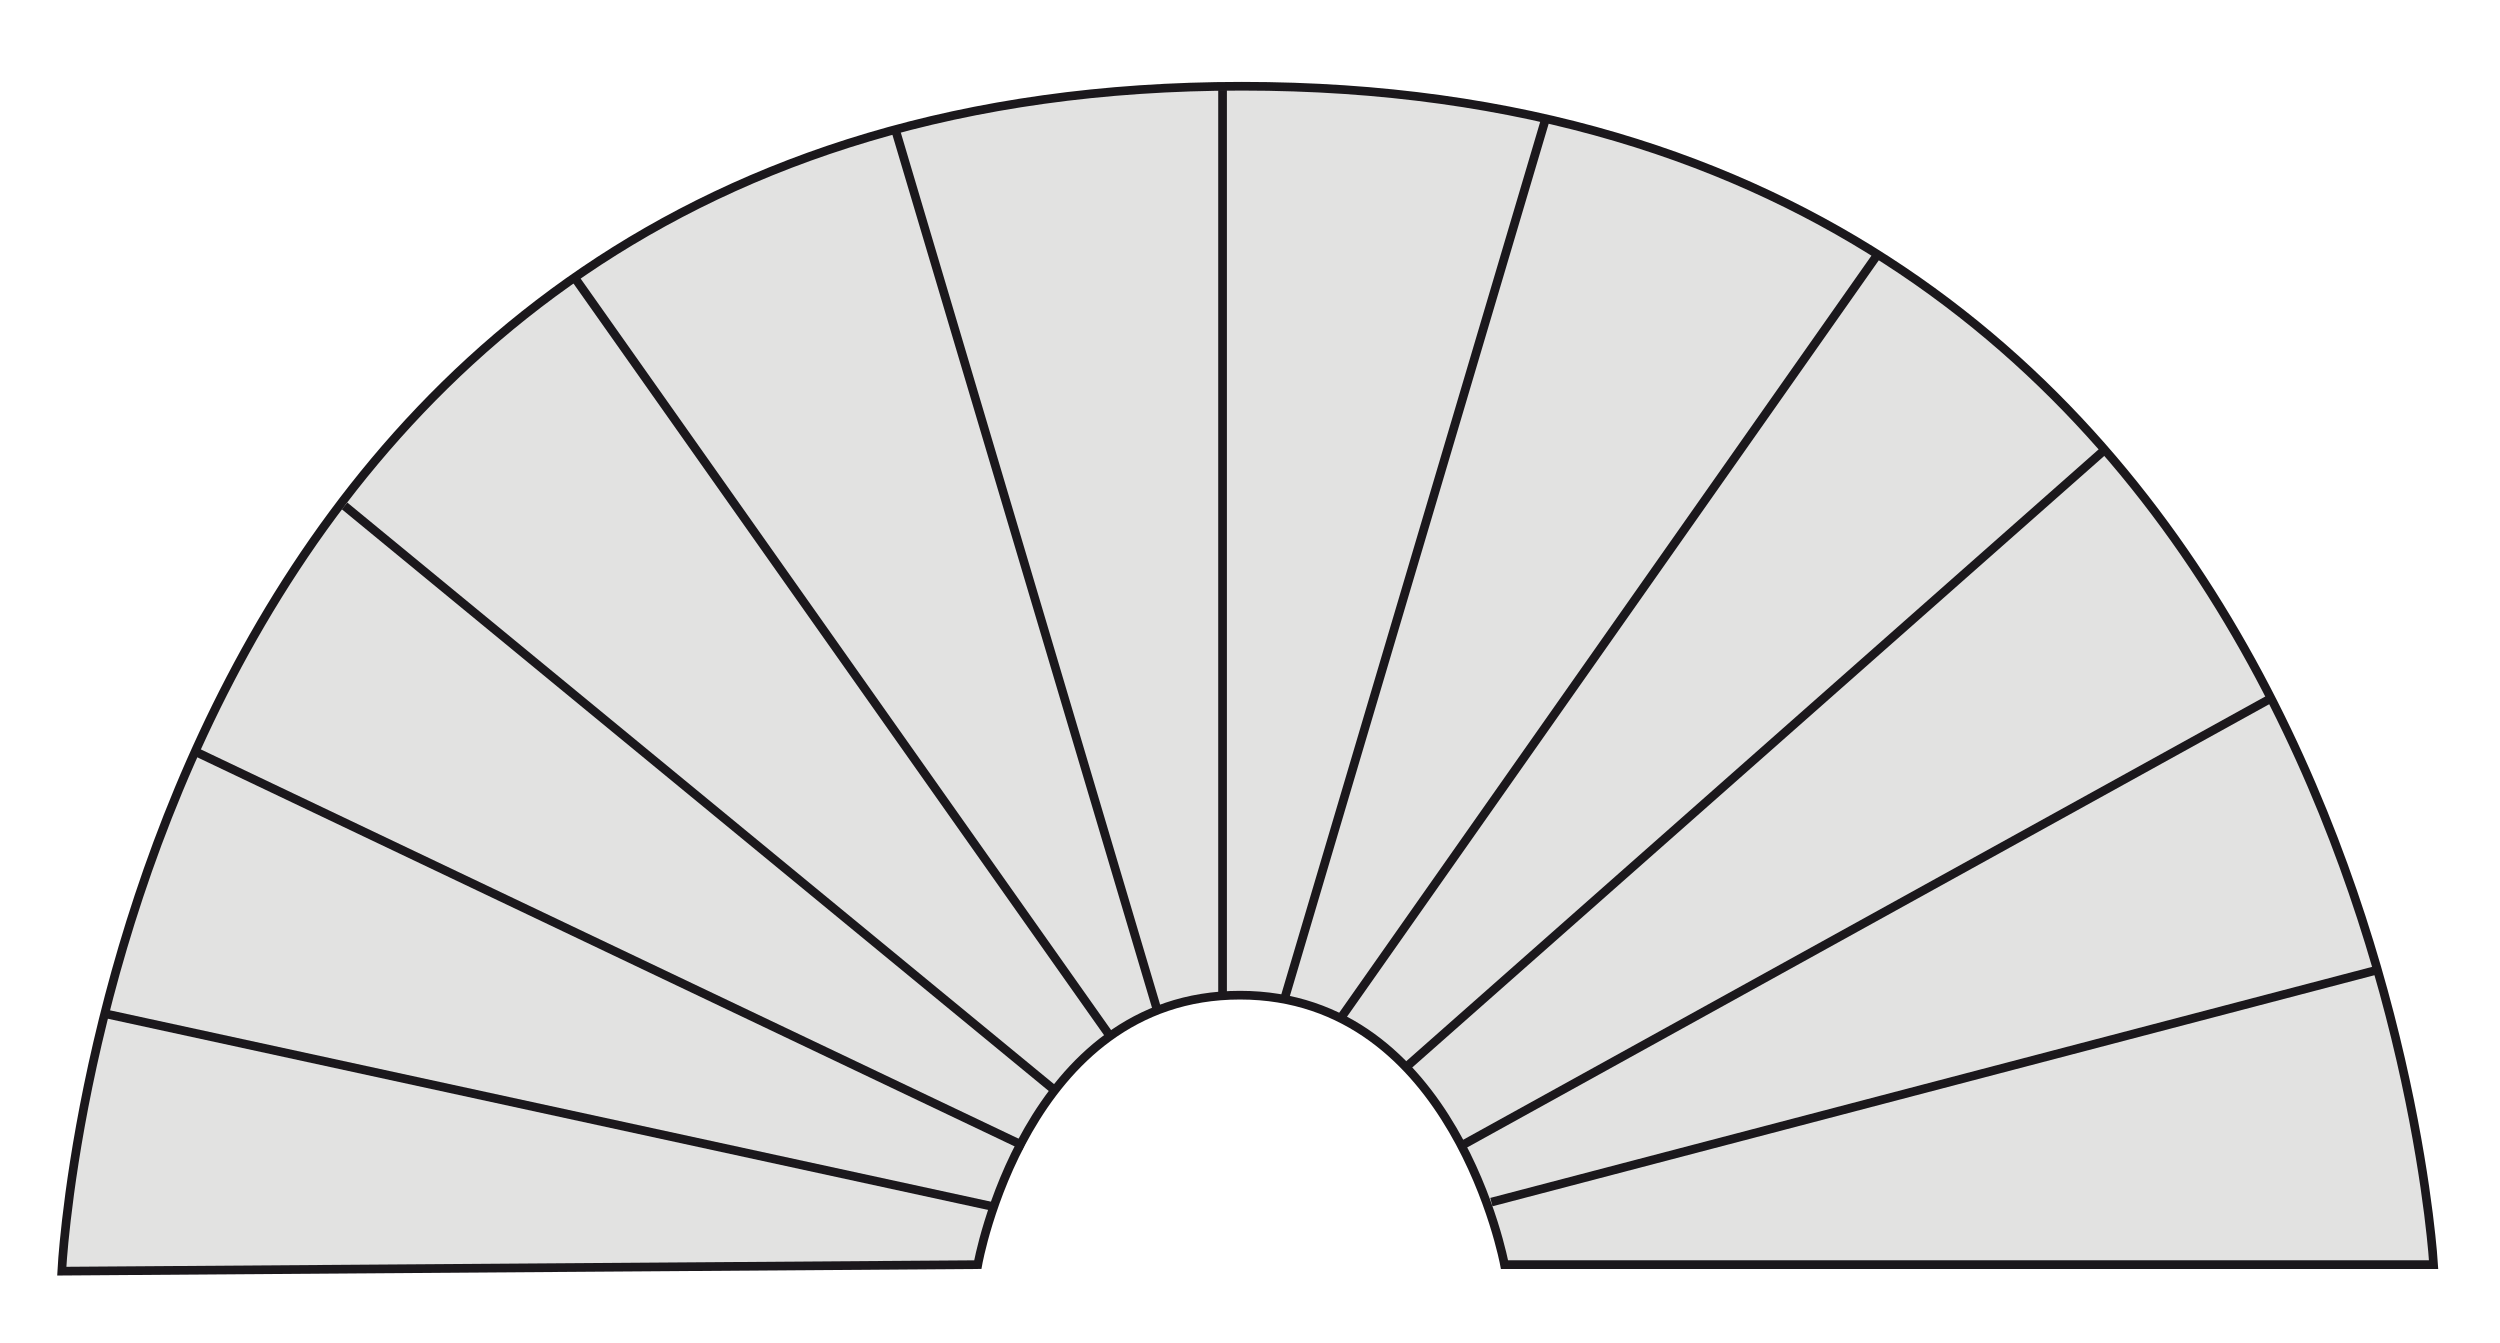
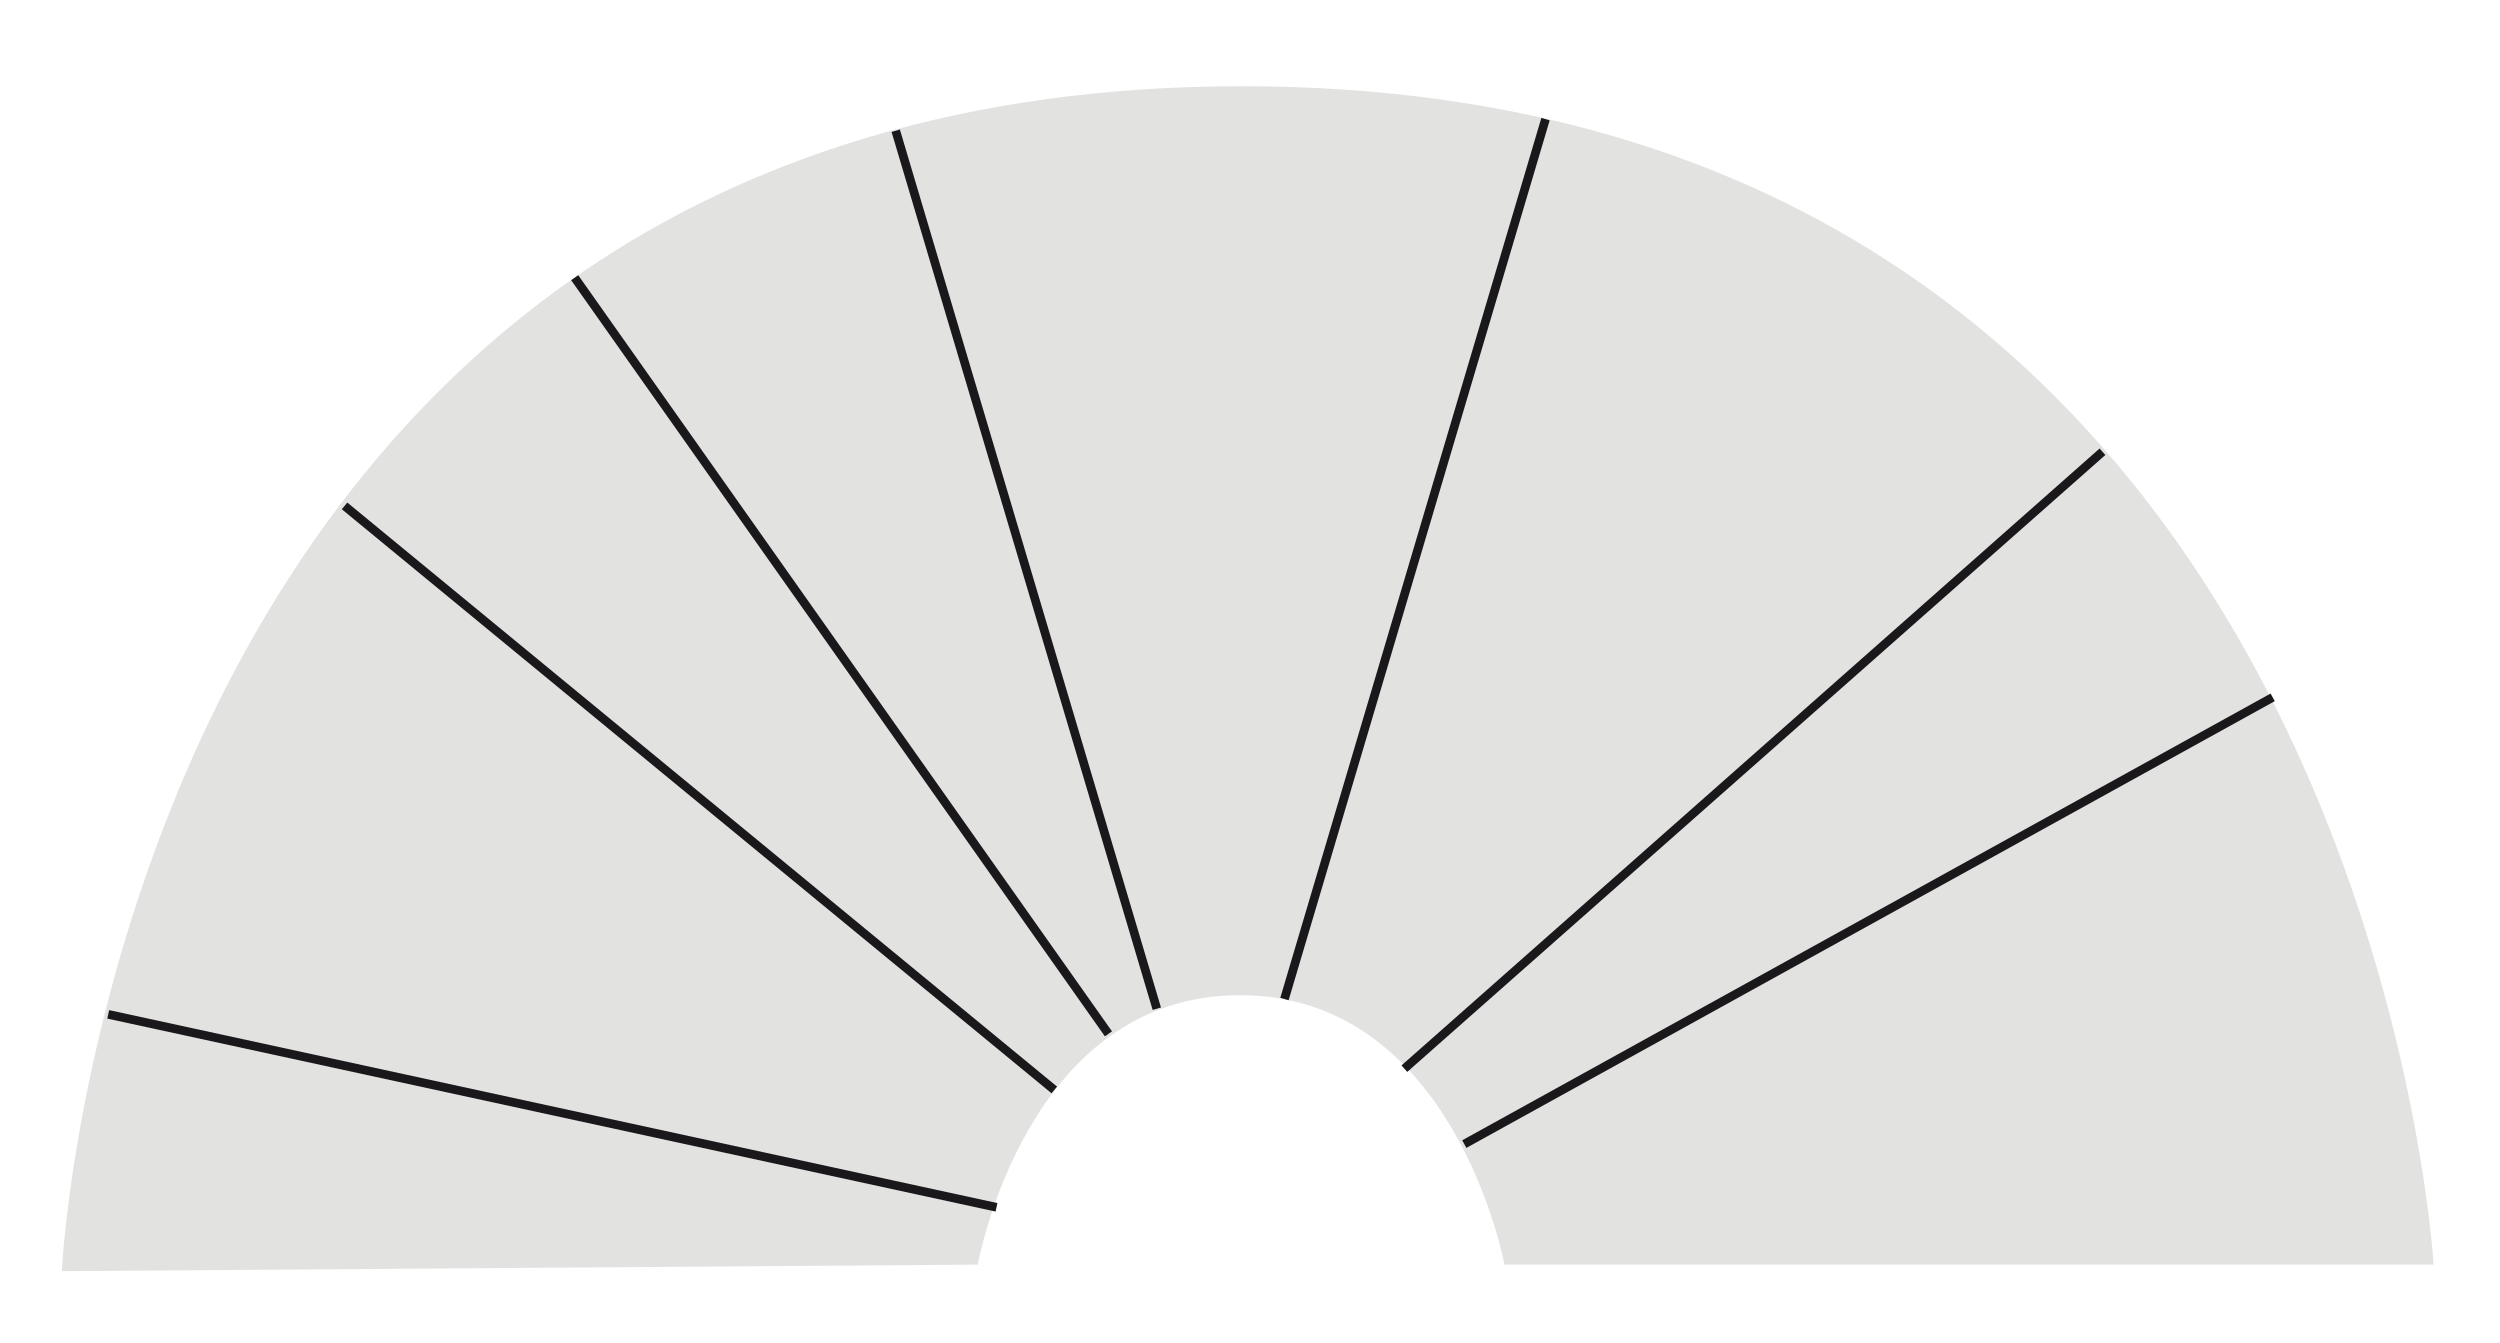
<svg xmlns="http://www.w3.org/2000/svg" version="1.1" x="0px" y="0px" width="216px" height="116px" viewBox="-4.942 -7.076 216 116" enable-background="new -4.942 -7.076 216 116" xml:space="preserve">
  <defs>
</defs>
  <path fill="#E2E2E1" d="M0.394,102.753c0,0,4.885-102.378,101.964-102.378s102.964,101.813,102.964,101.813h-80.275  c0,0-4.309-23.281-22.855-23.281s-22.652,23.281-22.652,23.281L0.394,102.753z" />
-   <path fill="none" stroke="#1B181C" stroke-width="0.75" d="M0.394,102.753c0,0,4.885-102.378,101.964-102.378  s102.964,101.813,102.964,101.813h-80.275c0,0-4.309-23.281-22.855-23.281s-22.652,23.281-22.652,23.281L0.394,102.753z" />
  <line fill="none" stroke="#1B181C" stroke-width="0.75" x1="81.155" y1="97.237" x2="4.408" y2="80.565" />
-   <line fill="none" stroke="#1B181C" stroke-width="0.75" x1="83.536" y1="91.945" x2="11.82" y2="57.806" />
  <line fill="none" stroke="#1B181C" stroke-width="0.75" x1="86.149" y1="87.095" x2="24.828" y2="36.634" />
  <line fill="none" stroke="#1B181C" stroke-width="0.75" x1="90.828" y1="82.249" x2="44.711" y2="16.917" />
  <line fill="none" stroke="#1B181C" stroke-width="0.75" x1="95.006" y1="80.077" x2="72.448" y2="4.218" />
-   <line fill="none" stroke="#1B181C" stroke-width="0.75" x1="100.687" y1="78.907" x2="100.687" y2="0.709" />
  <line fill="none" stroke="#1B181C" stroke-width="0.75" x1="106.034" y1="79.241" x2="128.591" y2="3.216" />
-   <line fill="none" stroke="#1B181C" stroke-width="0.75" x1="110.88" y1="80.912" x2="157.163" y2="15.079" />
  <line fill="none" stroke="#1B181C" stroke-width="0.75" x1="116.394" y1="85.257" x2="176.712" y2="31.954" />
  <line fill="none" stroke="#1B181C" stroke-width="0.75" x1="121.573" y1="91.773" x2="191.417" y2="53.175" />
-   <line fill="none" stroke="#1B181C" stroke-width="0.75" x1="123.912" y1="96.786" x2="200.438" y2="76.735" />
</svg>